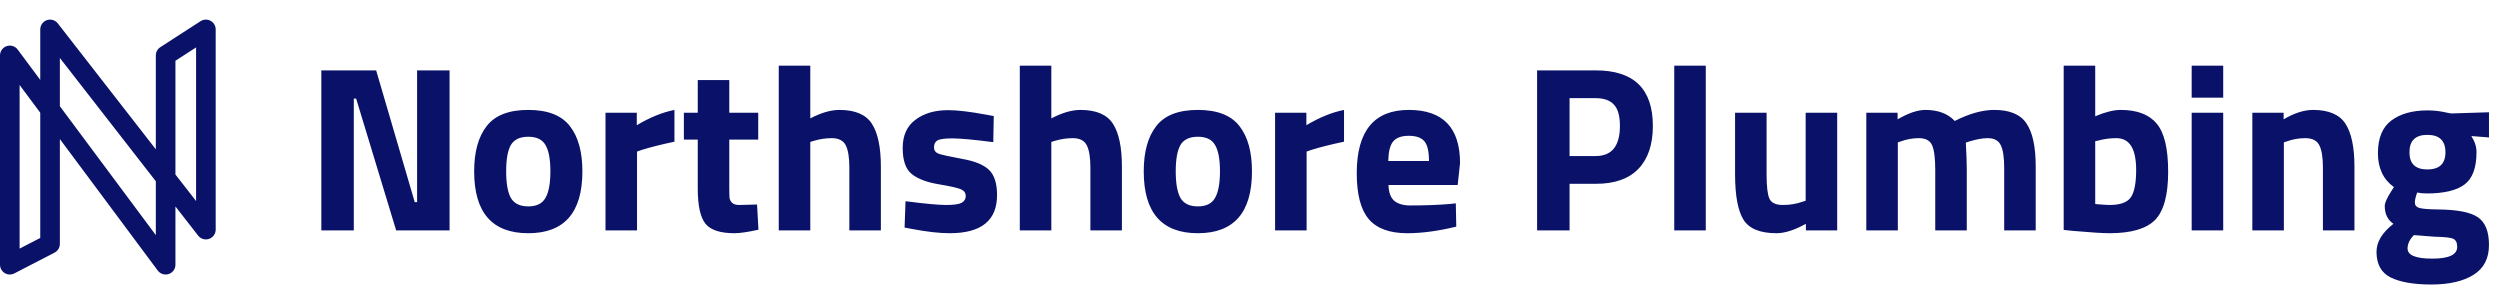
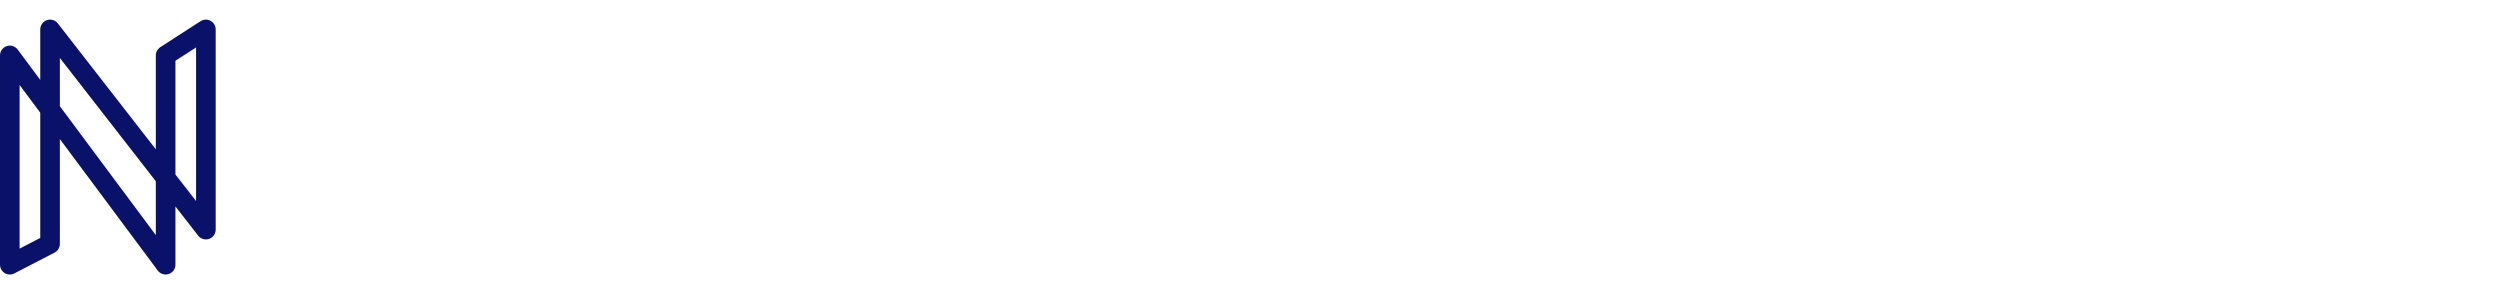
<svg xmlns="http://www.w3.org/2000/svg" width="255" height="30" viewBox="0 0 255 30" fill="none">
-   <path d="M32.776 23.5V7.18H38.368L42.304 20.62H42.544V7.18H45.856V23.5H40.408L36.328 10.06H36.088V23.5H32.776ZM49.636 12.868C50.484 11.764 51.9 11.212 53.884 11.212C55.868 11.212 57.284 11.764 58.132 12.868C58.98 13.956 59.404 15.492 59.404 17.476C59.404 21.684 57.564 23.788 53.884 23.788C50.204 23.788 48.364 21.684 48.364 17.476C48.364 15.492 48.788 13.956 49.636 12.868ZM52.108 20.188C52.444 20.764 53.036 21.052 53.884 21.052C54.732 21.052 55.316 20.764 55.636 20.188C55.972 19.612 56.14 18.708 56.14 17.476C56.14 16.244 55.972 15.348 55.636 14.788C55.316 14.228 54.732 13.948 53.884 13.948C53.036 13.948 52.444 14.228 52.108 14.788C51.788 15.348 51.628 16.244 51.628 17.476C51.628 18.708 51.788 19.612 52.108 20.188ZM61.761 23.5V11.5H64.953V12.772C66.297 11.972 67.577 11.452 68.793 11.212V14.452C67.497 14.724 66.385 15.004 65.457 15.292L64.977 15.46V23.5H61.761ZM77.339 14.236H74.387V19.156C74.387 19.636 74.395 19.98 74.411 20.188C74.443 20.38 74.531 20.548 74.675 20.692C74.835 20.836 75.075 20.908 75.395 20.908L77.219 20.86L77.363 23.428C76.291 23.668 75.475 23.788 74.915 23.788C73.475 23.788 72.491 23.468 71.963 22.828C71.435 22.172 71.171 20.972 71.171 19.228V14.236H69.755V11.5H71.171V8.164H74.387V11.5H77.339V14.236ZM82.649 23.5H79.433V6.7H82.649V12.076C83.753 11.5 84.745 11.212 85.625 11.212C87.225 11.212 88.329 11.684 88.937 12.628C89.545 13.572 89.849 15.028 89.849 16.996V23.5H86.633V17.068C86.633 16.06 86.513 15.316 86.273 14.836C86.033 14.34 85.553 14.092 84.833 14.092C84.209 14.092 83.585 14.188 82.961 14.38L82.649 14.476V23.5ZM101.315 14.5C99.331 14.244 97.939 14.116 97.139 14.116C96.355 14.116 95.843 14.188 95.603 14.332C95.379 14.476 95.267 14.708 95.267 15.028C95.267 15.332 95.419 15.548 95.723 15.676C96.043 15.788 96.843 15.964 98.123 16.204C99.419 16.428 100.339 16.804 100.883 17.332C101.427 17.86 101.699 18.716 101.699 19.9C101.699 22.492 100.091 23.788 96.875 23.788C95.819 23.788 94.539 23.644 93.035 23.356L92.267 23.212L92.363 20.524C94.347 20.78 95.723 20.908 96.491 20.908C97.275 20.908 97.803 20.836 98.075 20.692C98.363 20.532 98.507 20.3 98.507 19.996C98.507 19.692 98.355 19.468 98.051 19.324C97.763 19.18 96.995 19.004 95.747 18.796C94.515 18.588 93.595 18.236 92.987 17.74C92.379 17.244 92.075 16.364 92.075 15.1C92.075 13.82 92.507 12.86 93.371 12.22C94.235 11.564 95.347 11.236 96.707 11.236C97.651 11.236 98.939 11.388 100.571 11.692L101.363 11.836L101.315 14.5ZM107.235 23.5H104.019V6.7H107.235V12.076C108.339 11.5 109.331 11.212 110.211 11.212C111.811 11.212 112.915 11.684 113.523 12.628C114.131 13.572 114.435 15.028 114.435 16.996V23.5H111.219V17.068C111.219 16.06 111.099 15.316 110.859 14.836C110.619 14.34 110.139 14.092 109.419 14.092C108.795 14.092 108.171 14.188 107.547 14.38L107.235 14.476V23.5ZM117.933 12.868C118.781 11.764 120.197 11.212 122.181 11.212C124.165 11.212 125.581 11.764 126.429 12.868C127.277 13.956 127.701 15.492 127.701 17.476C127.701 21.684 125.861 23.788 122.181 23.788C118.501 23.788 116.661 21.684 116.661 17.476C116.661 15.492 117.085 13.956 117.933 12.868ZM120.405 20.188C120.741 20.764 121.333 21.052 122.181 21.052C123.029 21.052 123.613 20.764 123.933 20.188C124.269 19.612 124.437 18.708 124.437 17.476C124.437 16.244 124.269 15.348 123.933 14.788C123.613 14.228 123.029 13.948 122.181 13.948C121.333 13.948 120.741 14.228 120.405 14.788C120.085 15.348 119.925 16.244 119.925 17.476C119.925 18.708 120.085 19.612 120.405 20.188ZM130.058 23.5V11.5H133.25V12.772C134.594 11.972 135.874 11.452 137.09 11.212V14.452C135.794 14.724 134.682 15.004 133.754 15.292L133.274 15.46V23.5H130.058ZM141.628 18.868C141.644 19.604 141.836 20.14 142.204 20.476C142.588 20.796 143.132 20.956 143.836 20.956C145.324 20.956 146.652 20.908 147.82 20.812L148.492 20.74L148.54 23.116C146.7 23.564 145.036 23.788 143.548 23.788C141.74 23.788 140.428 23.308 139.612 22.348C138.796 21.388 138.388 19.828 138.388 17.668C138.388 13.364 140.156 11.212 143.692 11.212C147.18 11.212 148.924 13.02 148.924 16.636L148.684 18.868H141.628ZM145.756 16.42C145.756 15.46 145.604 14.796 145.3 14.428C144.996 14.044 144.46 13.852 143.692 13.852C142.94 13.852 142.404 14.052 142.084 14.452C141.78 14.836 141.62 15.492 141.604 16.42H145.756ZM162.784 18.748H160.096V23.5H156.784V7.18H162.784C166.656 7.18 168.592 9.068 168.592 12.844C168.592 14.748 168.096 16.212 167.104 17.236C166.128 18.244 164.688 18.748 162.784 18.748ZM160.096 15.916H162.76C164.408 15.916 165.232 14.892 165.232 12.844C165.232 11.836 165.032 11.116 164.632 10.684C164.232 10.236 163.608 10.012 162.76 10.012H160.096V15.916ZM170.773 23.5V6.7H173.989V23.5H170.773ZM184.177 11.5H187.393V23.5H184.201V22.828C183.049 23.468 182.049 23.788 181.201 23.788C179.537 23.788 178.417 23.332 177.841 22.42C177.265 21.492 176.977 19.948 176.977 17.788V11.5H180.193V17.836C180.193 19.02 180.289 19.828 180.481 20.26C180.673 20.692 181.137 20.908 181.873 20.908C182.577 20.908 183.241 20.796 183.865 20.572L184.177 20.476V11.5ZM193.579 23.5H190.363V11.5H193.555V12.172C194.659 11.532 195.603 11.212 196.387 11.212C197.683 11.212 198.683 11.588 199.387 12.34C200.859 11.588 202.203 11.212 203.419 11.212C205.003 11.212 206.099 11.676 206.707 12.604C207.331 13.516 207.643 14.98 207.643 16.996V23.5H204.427V17.092C204.427 16.068 204.315 15.316 204.091 14.836C203.867 14.34 203.419 14.092 202.747 14.092C202.235 14.092 201.611 14.204 200.875 14.428L200.515 14.548C200.579 15.748 200.611 16.66 200.611 17.284V23.5H197.395V17.332C197.395 16.148 197.291 15.316 197.083 14.836C196.875 14.34 196.419 14.092 195.715 14.092C195.091 14.092 194.475 14.204 193.867 14.428L193.579 14.524V23.5ZM216.304 11.212C217.984 11.212 219.208 11.676 219.976 12.604C220.76 13.516 221.152 15.156 221.152 17.524C221.152 19.892 220.704 21.532 219.808 22.444C218.912 23.34 217.368 23.788 215.176 23.788C214.488 23.788 213.232 23.708 211.408 23.548L210.496 23.452V6.7H213.712V11.86C214.736 11.428 215.6 11.212 216.304 11.212ZM215.176 20.908C216.248 20.908 216.968 20.652 217.336 20.14C217.704 19.612 217.888 18.676 217.888 17.332C217.888 15.172 217.216 14.092 215.872 14.092C215.232 14.092 214.624 14.172 214.048 14.332L213.712 14.404V20.812C214.448 20.876 214.936 20.908 215.176 20.908ZM223.551 23.5V11.5H226.767V23.5H223.551ZM223.551 9.964V6.7H226.767V9.964H223.551ZM232.954 23.5H229.738V11.5H232.93V12.172C234.018 11.532 235.018 11.212 235.93 11.212C237.53 11.212 238.634 11.684 239.242 12.628C239.85 13.572 240.154 15.028 240.154 16.996V23.5H236.938V17.092C236.938 16.068 236.818 15.316 236.578 14.836C236.338 14.34 235.858 14.092 235.138 14.092C234.482 14.092 233.85 14.204 233.242 14.428L232.954 14.524V23.5ZM253.876 24.988C253.876 26.364 253.348 27.38 252.292 28.036C251.236 28.692 249.804 29.02 247.996 29.02C246.204 29.02 244.82 28.78 243.844 28.3C242.884 27.82 242.404 26.948 242.404 25.684C242.404 24.676 242.98 23.724 244.132 22.828C243.54 22.428 243.244 21.82 243.244 21.004C243.244 20.684 243.484 20.156 243.964 19.42L244.18 19.084C243.092 18.3 242.548 17.148 242.548 15.628C242.548 14.092 243.004 12.98 243.916 12.292C244.844 11.604 246.068 11.26 247.588 11.26C248.276 11.26 248.956 11.34 249.628 11.5L250.012 11.572L253.876 11.452V14.02L252.076 13.876C252.428 14.42 252.604 14.964 252.604 15.508C252.604 17.108 252.196 18.212 251.38 18.82C250.564 19.428 249.284 19.732 247.54 19.732C247.172 19.732 246.844 19.7 246.556 19.636C246.396 20.052 246.316 20.396 246.316 20.668C246.316 20.924 246.452 21.1 246.724 21.196C246.996 21.292 247.636 21.348 248.644 21.364C250.66 21.38 252.036 21.652 252.772 22.18C253.508 22.692 253.876 23.628 253.876 24.988ZM245.572 25.348C245.572 26.036 246.412 26.38 248.092 26.38C249.788 26.38 250.636 25.98 250.636 25.18C250.636 24.748 250.492 24.468 250.204 24.34C249.916 24.228 249.308 24.164 248.38 24.148L246.22 23.98C245.788 24.412 245.572 24.868 245.572 25.348ZM245.764 15.532C245.764 16.7 246.372 17.284 247.588 17.284C248.82 17.284 249.436 16.7 249.436 15.532C249.436 14.348 248.82 13.756 247.588 13.756C246.372 13.756 245.764 14.348 245.764 15.532Z" fill="#091268" />
  <path d="M1 5.652V27L5.106 24.878V3L21 23.42V3L16.894 5.652V27L1 5.652Z" stroke="#091268" stroke-width="2" stroke-linejoin="round" />
</svg>